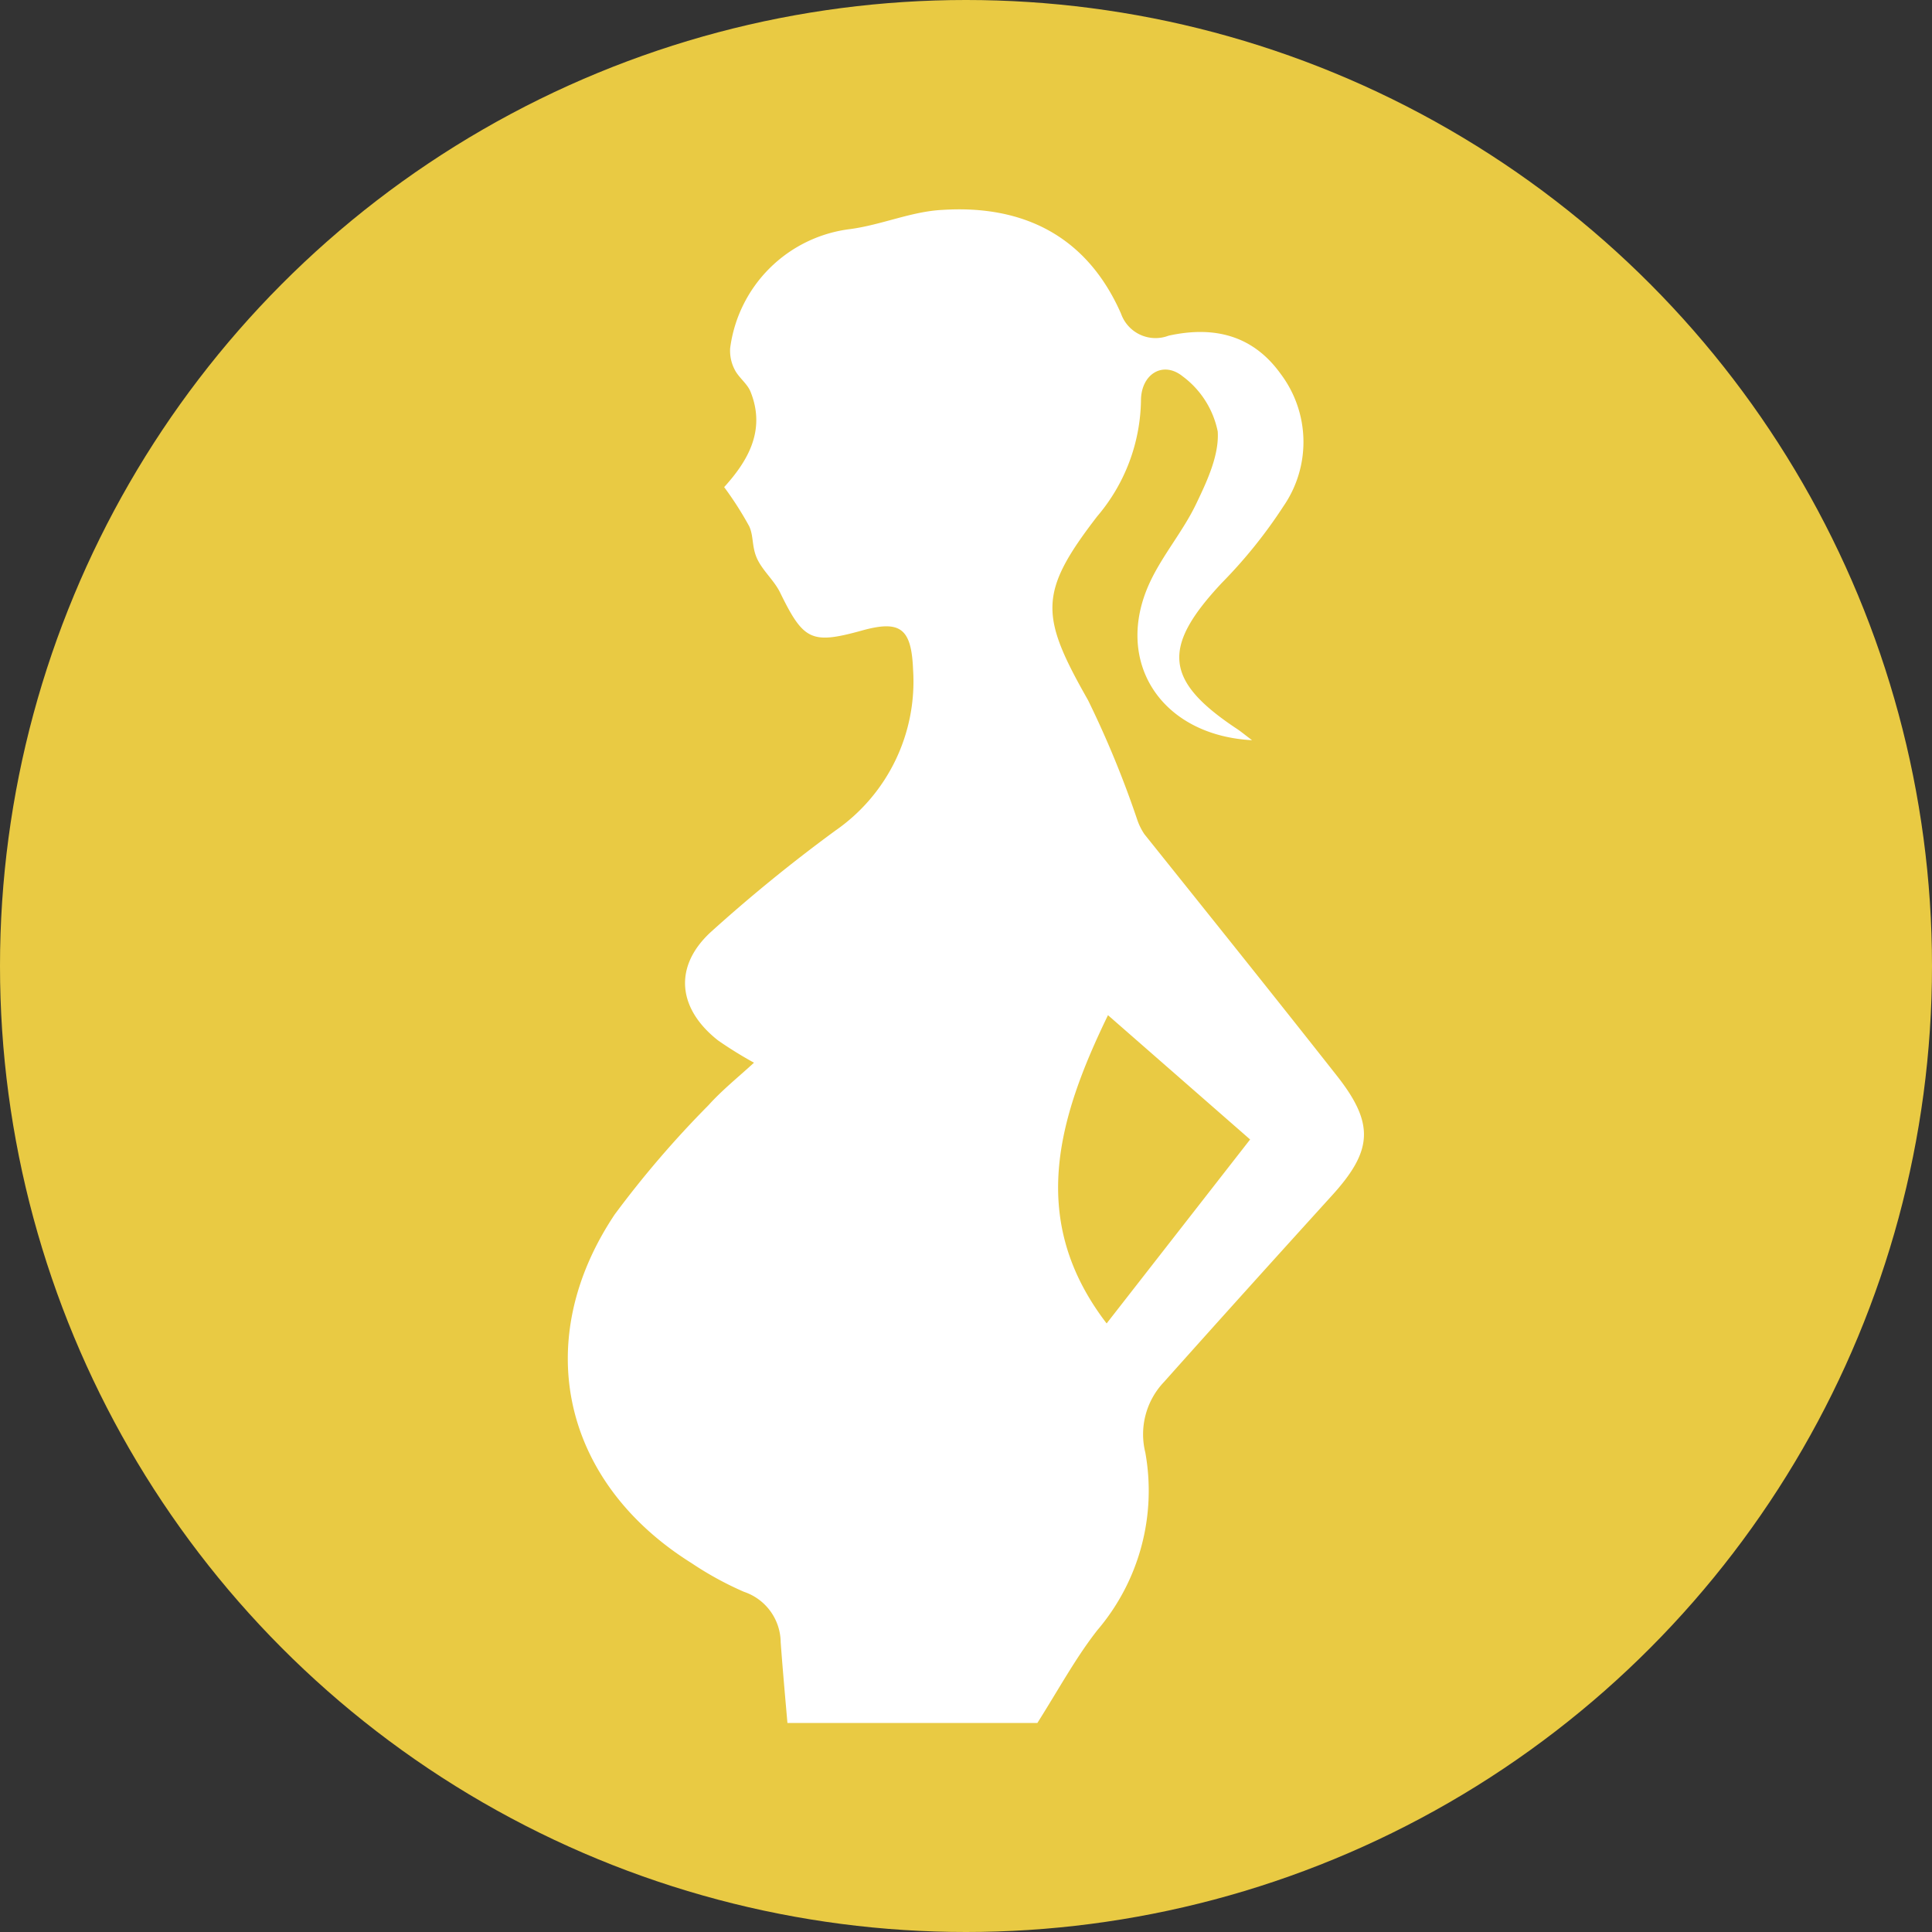
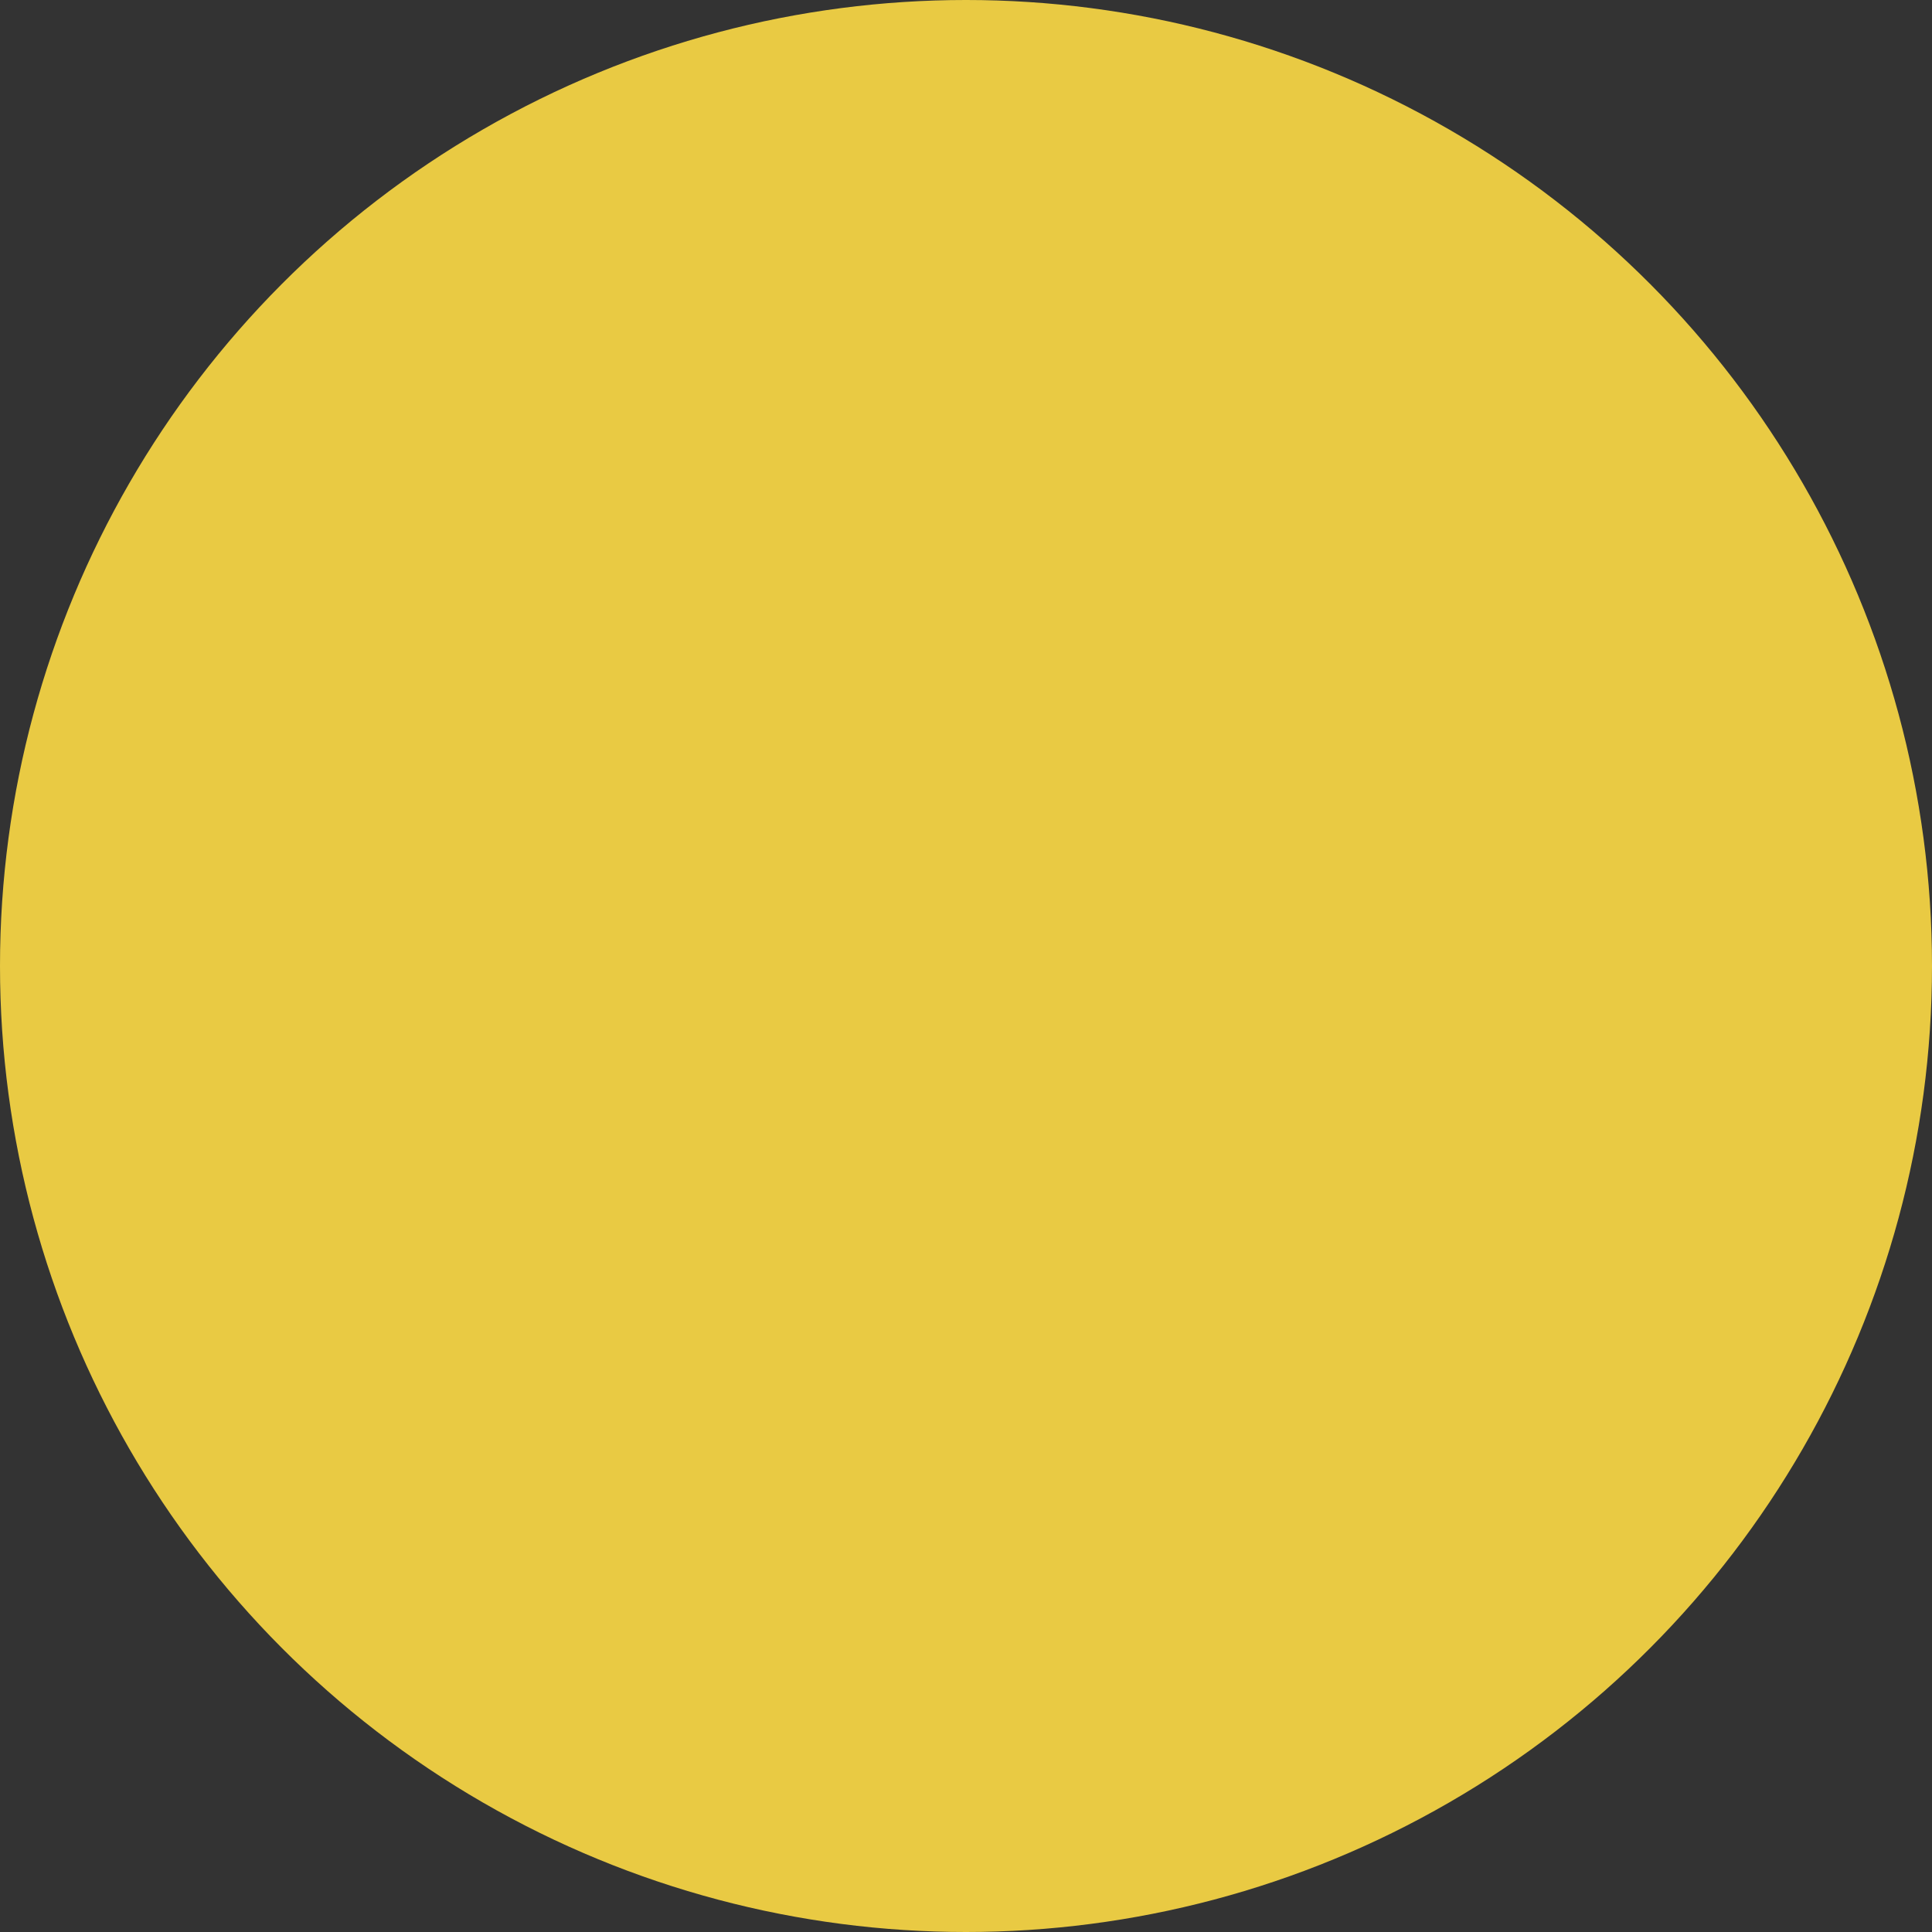
<svg xmlns="http://www.w3.org/2000/svg" id="Capa_1" data-name="Capa 1" viewBox="0 0 128.86 128.86">
  <rect x="0" y="0" width="128.86" height="128.86" fill="#333333" stroke="none" />
  <defs>
    <style>.cls-1{fill:#e9ca43;}.cls-2{fill:#fff;}</style>
  </defs>
  <title>Producst-detail</title>
  <circle class="cls-1" cx="64.43" cy="64.43" r="64.43" />
-   <path class="cls-2" d="M50.29,70.88A27.06,27.06,0,0,1,47.9,69.4c-2.68-2.1-3-4.89-.53-7.2a104.49,104.49,0,0,1,8.36-6.81,12.1,12.1,0,0,0,5.17-10.73c-.11-2.76-.85-3.32-3.43-2.6-3.36.93-3.88.65-5.44-2.54-.39-.8-1.14-1.43-1.52-2.23s-.23-1.52-.54-2.19a22.66,22.66,0,0,0-1.67-2.61c1.53-1.69,2.81-3.75,1.76-6.36-.22-.55-.79-.94-1.06-1.48a2.72,2.72,0,0,1-.3-1.43,9.2,9.2,0,0,1,8-7.94C58.8,15,60.8,14.1,62.85,14c5.44-.35,9.66,1.78,11.92,6.92a2.44,2.44,0,0,0,3.17,1.47c3.08-.68,5.65,0,7.48,2.55a7.55,7.55,0,0,1,.18,8.83,32.54,32.54,0,0,1-4.1,5.1c-4,4.27-3.87,6.5.95,9.71.31.2.59.44,1.06.79-6.11-.33-9.25-5.28-6.82-10.52.85-1.83,2.22-3.42,3.09-5.24.73-1.52,1.54-3.25,1.44-4.83a6.08,6.08,0,0,0-2.34-3.68c-1.32-1.06-2.78-.14-2.78,1.62a12.19,12.19,0,0,1-2.92,7.72c-3.93,5.1-3.82,6.61-.61,12.26a66.15,66.15,0,0,1,3.27,7.94,4.06,4.06,0,0,0,.49,1C80.62,61,84.94,66.38,89.19,71.78c2.52,3.21,2.35,5-.39,8C85.06,83.9,81.36,88,77.64,92.17a5.06,5.06,0,0,0-1.25,4.71,14.34,14.34,0,0,1-3.2,11.85c-1.42,1.81-2.53,3.86-4,6.19H52.52c-.16-1.84-.32-3.61-.45-5.38a3.59,3.59,0,0,0-2.45-3.37,22.06,22.06,0,0,1-3.49-1.91C37.51,98.87,35.36,89.44,41,81a67.25,67.25,0,0,1,6.25-7.28C48.17,72.7,49.21,71.87,50.29,70.88ZM73.81,88.27,83.38,76,73.9,67.71C70.53,74.66,68.55,81.41,73.81,88.27Z" />
</svg>